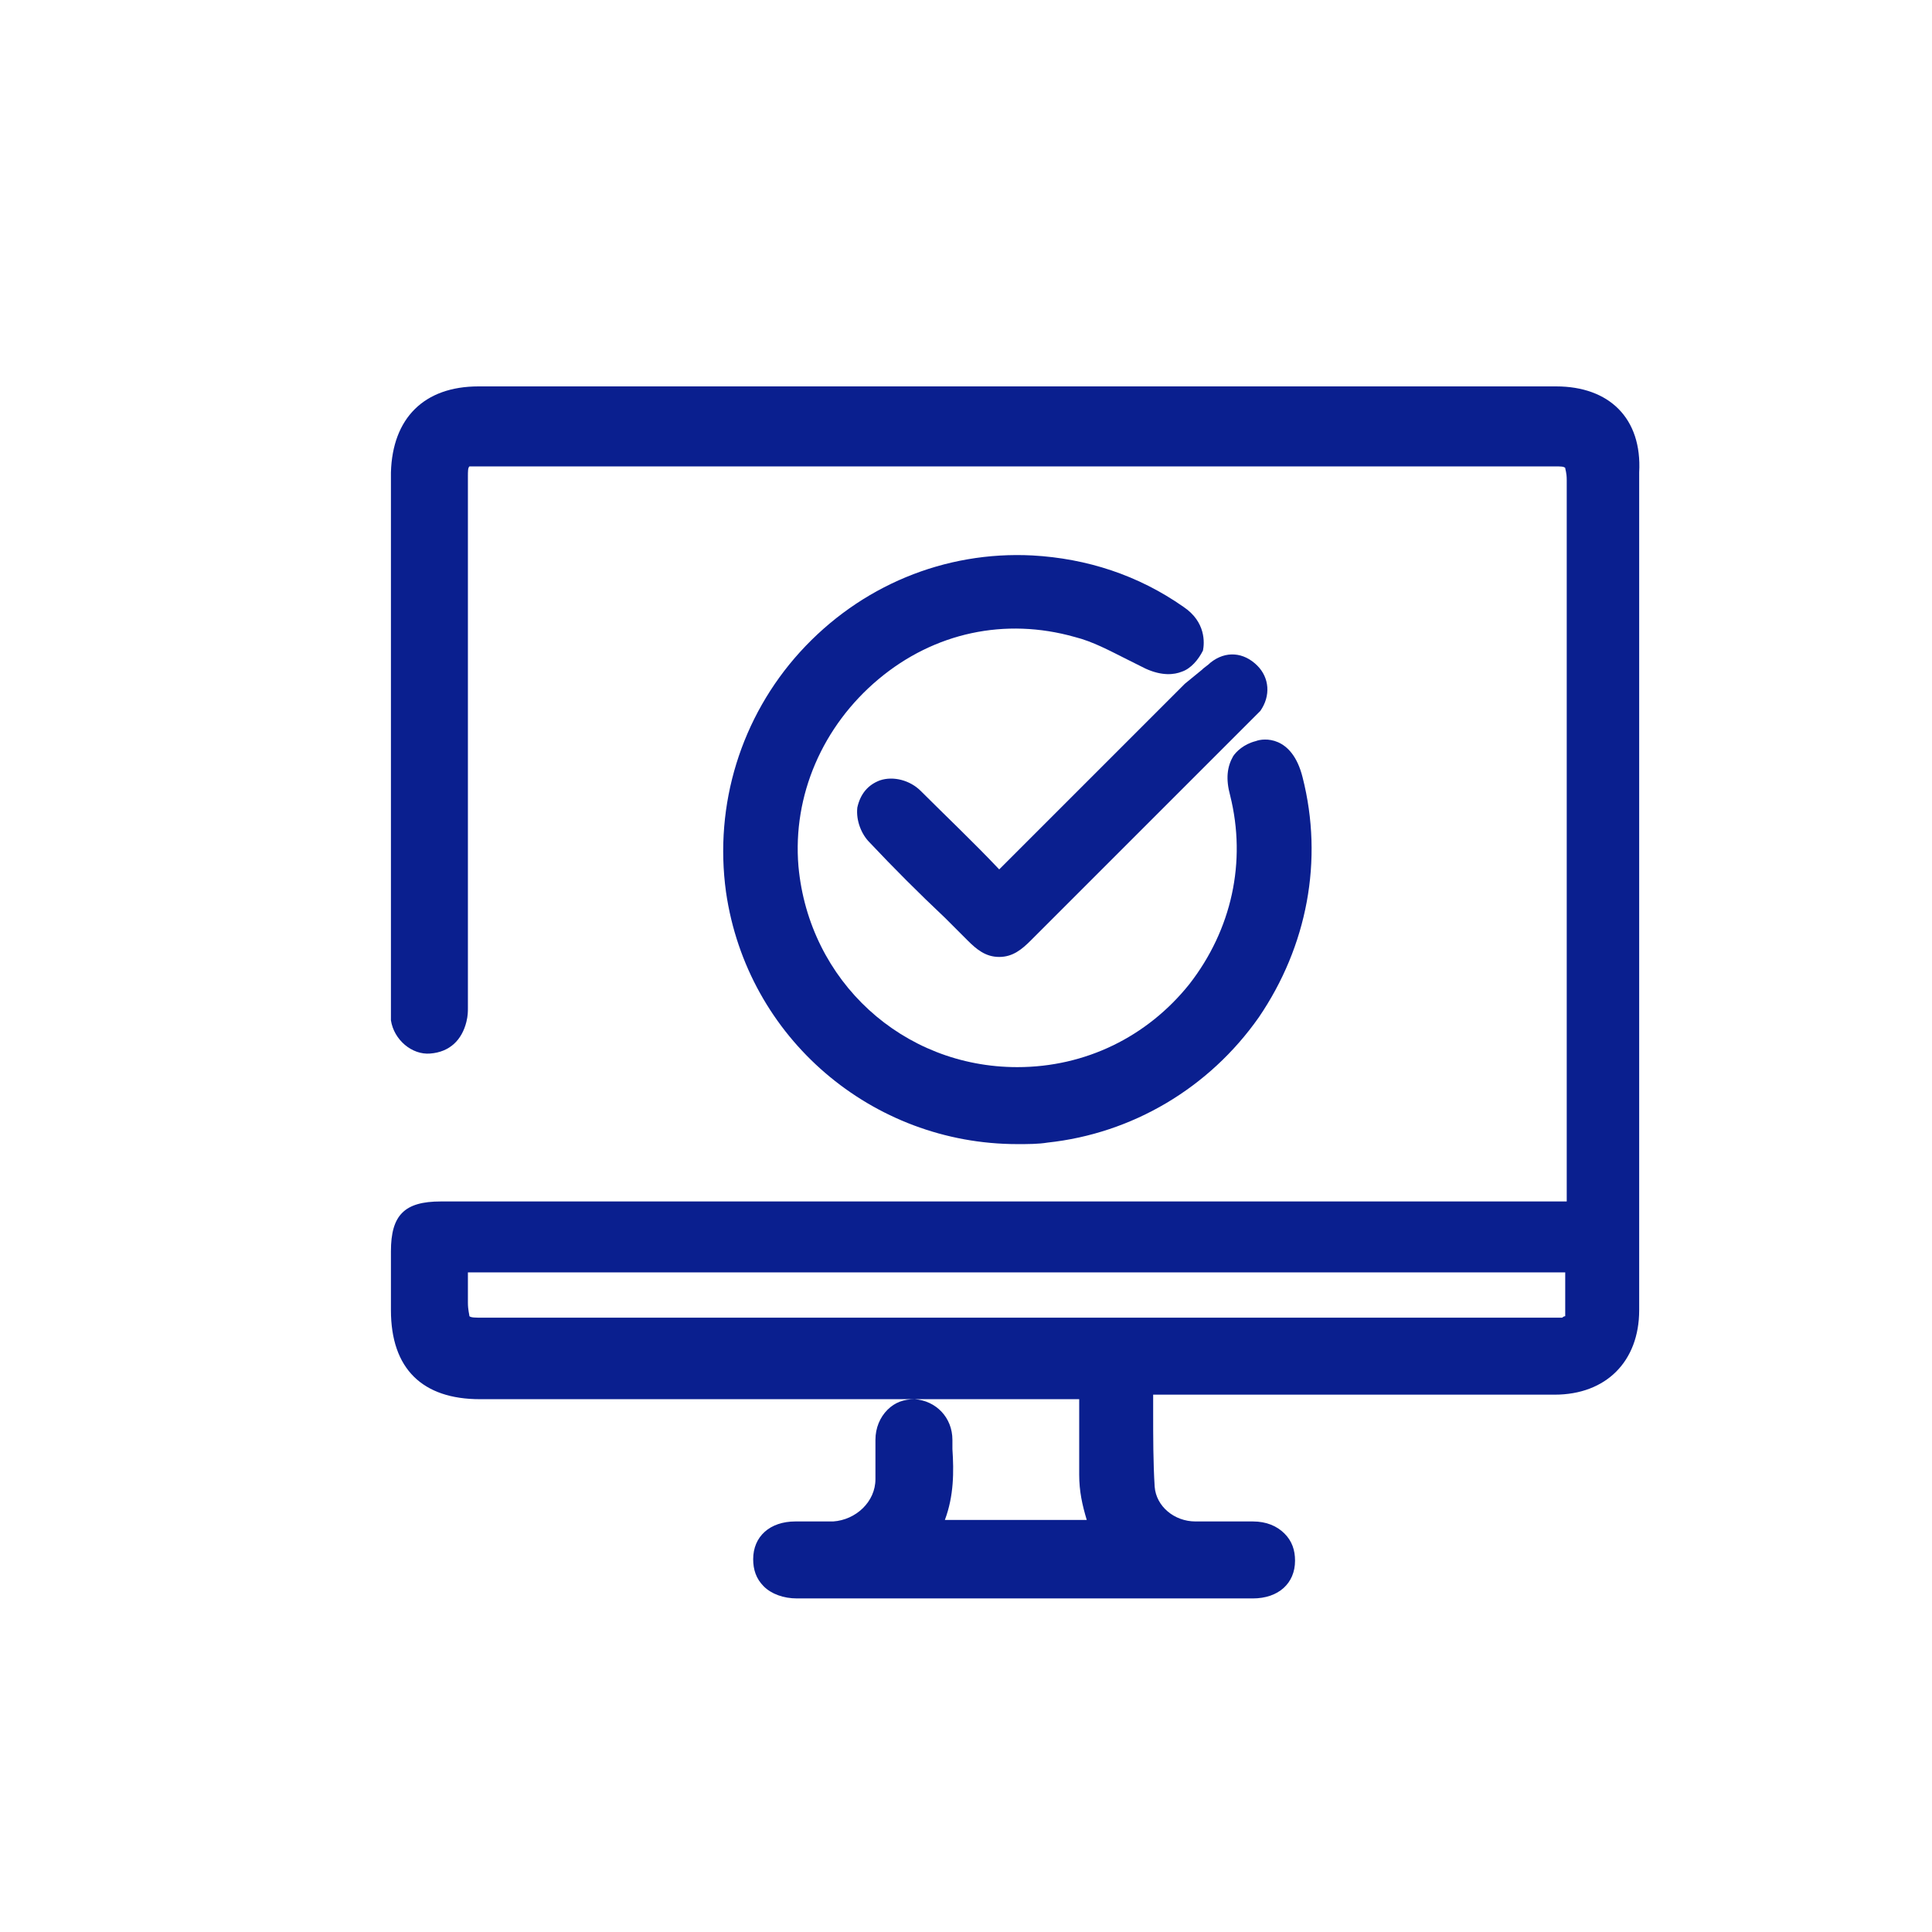
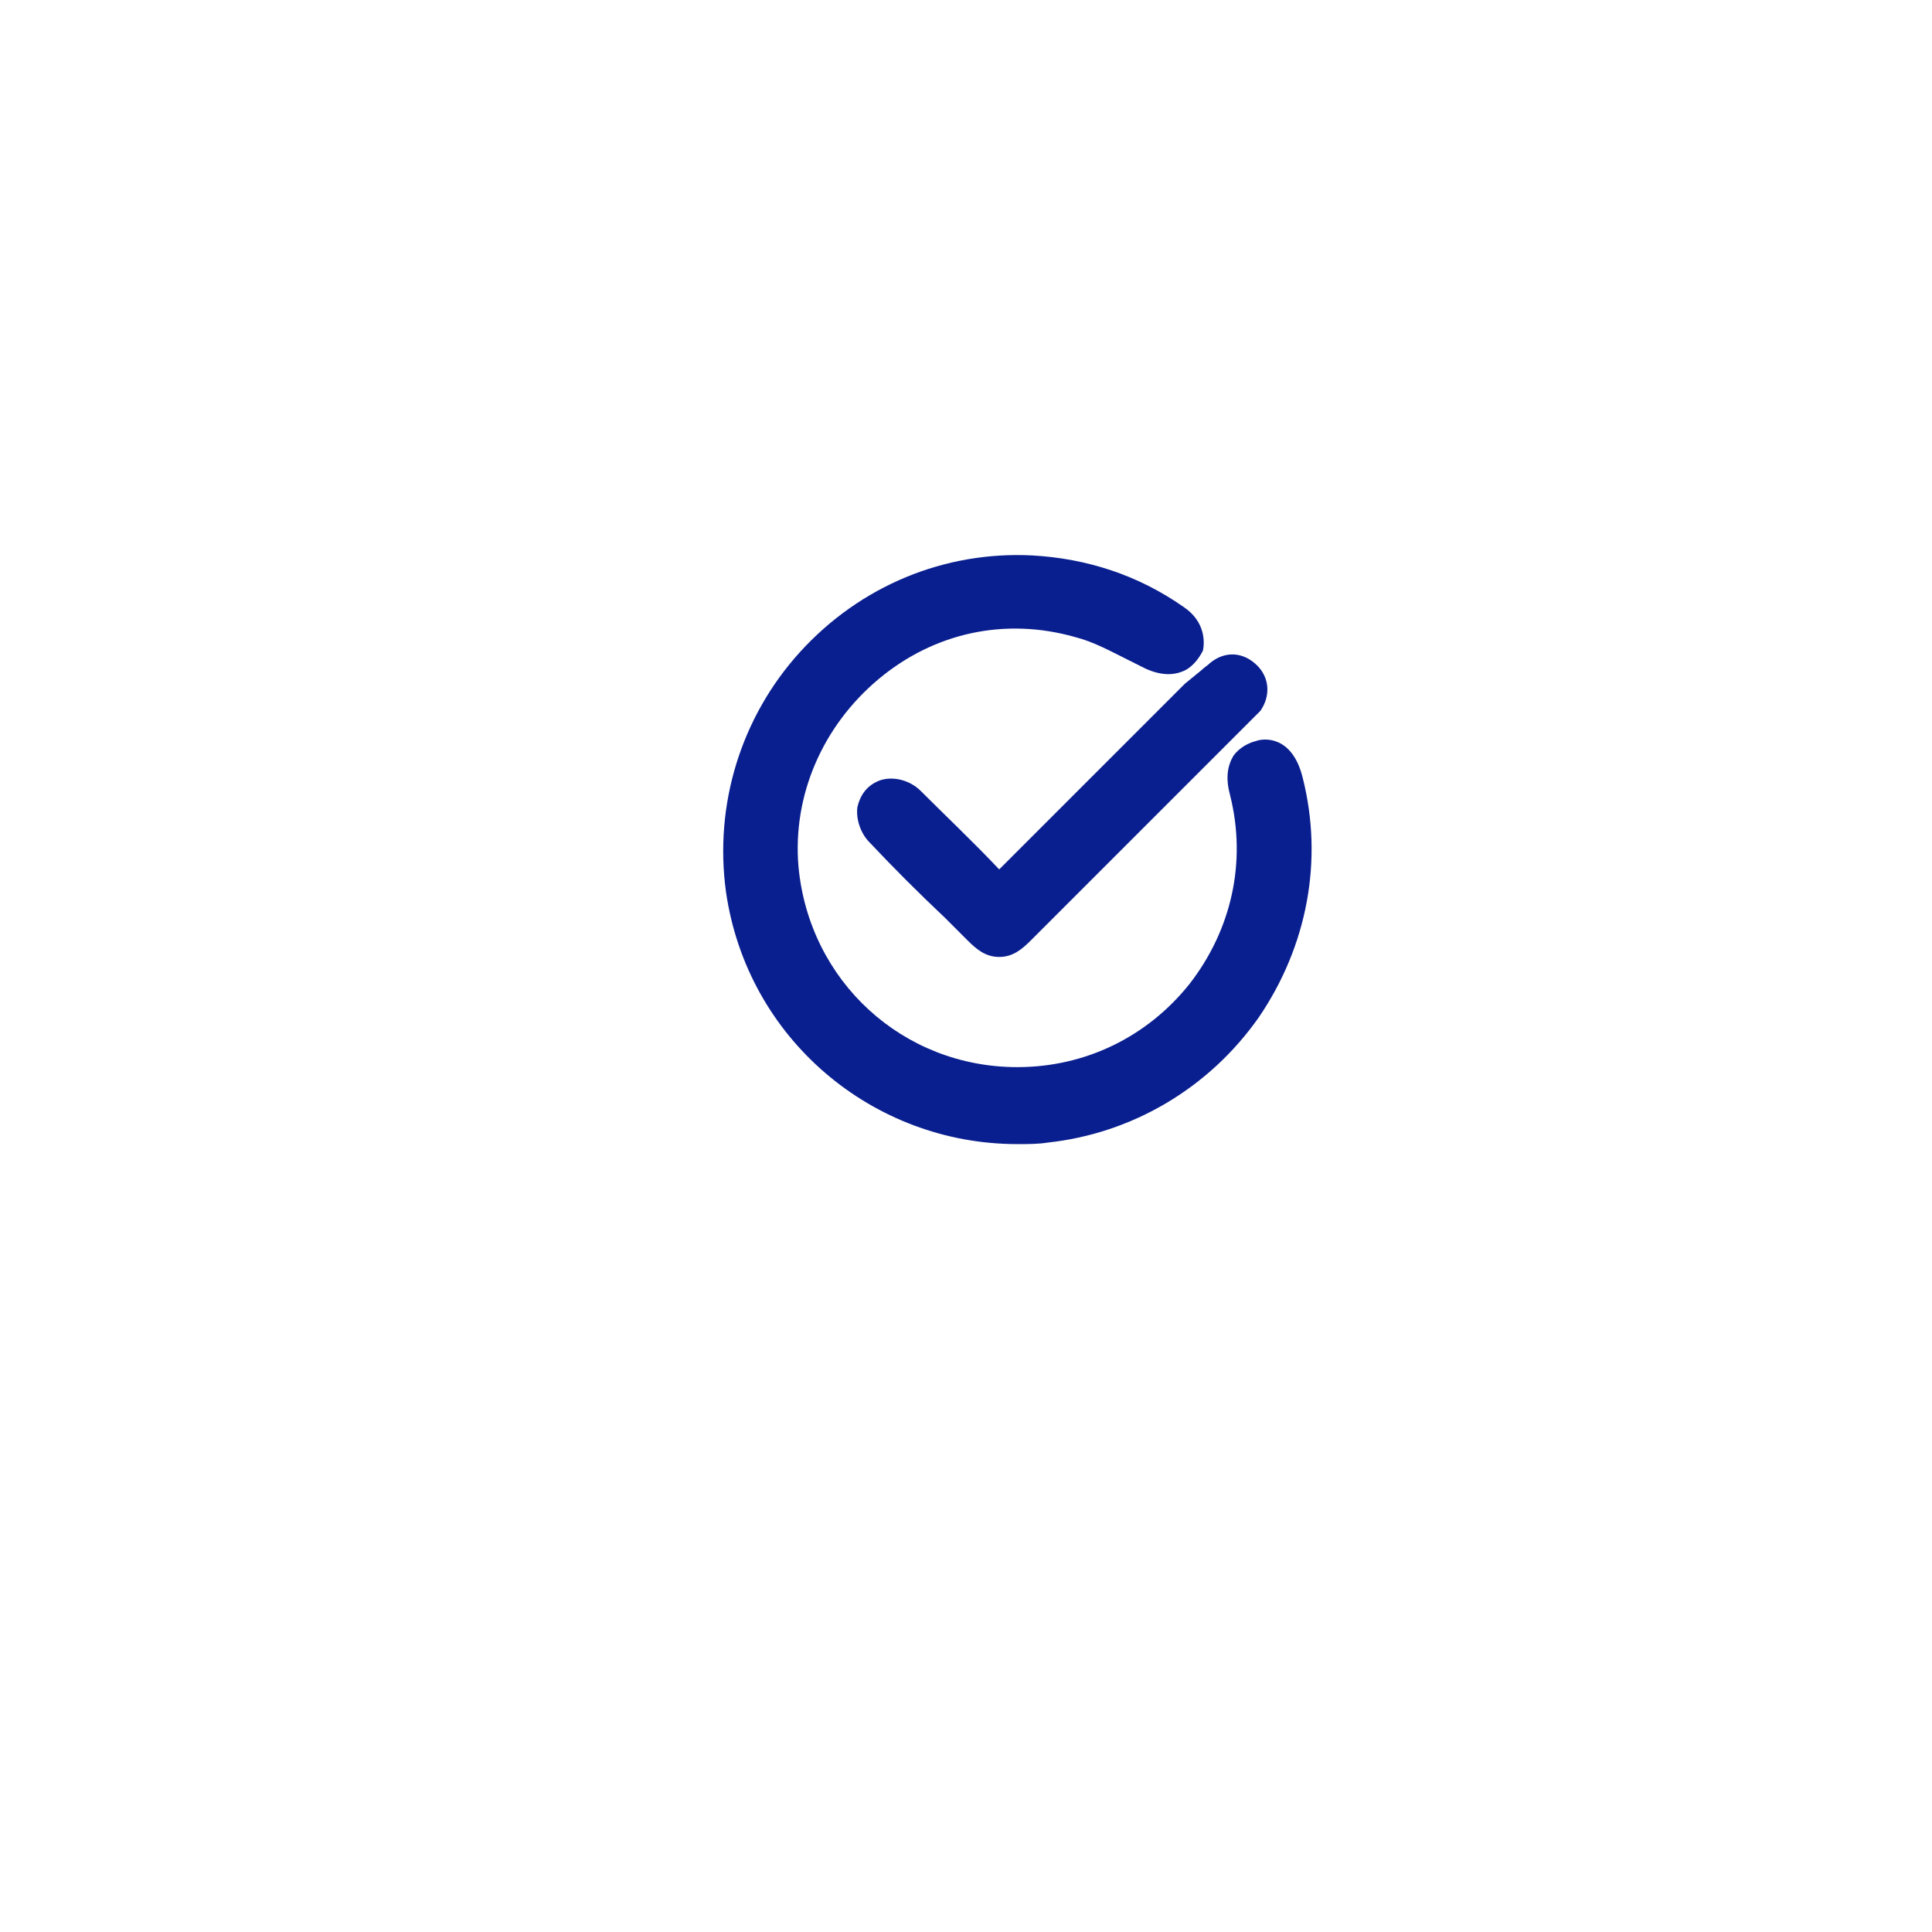
<svg xmlns="http://www.w3.org/2000/svg" version="1.1" id="Capa_1" x="0px" y="0px" viewBox="0 0 128 128" style="enable-background:new 0 0 128 128;" xml:space="preserve">
  <style type="text/css">
	.st0{fill:#0A1F8F;}
</style>
  <g id="Layer_2">
</g>
  <g>
-     <path class="st0" d="M103.1,25.6l-71.4,0c-3.6,0-5.7,2.1-5.8,5.7l0,30.9l0,4.4l0,0.2c0,0.2,0,0.5,0,0.8c0.2,1.3,1.4,2.3,2.6,2.2   c1.3-0.1,2.1-0.9,2.4-2.1c0.1-0.4,0.1-0.7,0.1-0.9l0-35.2c0-0.4,0-0.6,0.1-0.7c0.1,0,0.3,0,0.6,0l71.3,0c0.4,0,0.6,0,0.7,0.1   c0,0.1,0.1,0.3,0.1,0.8l0,47.8H29.2c-2.4,0-3.3,0.9-3.3,3.3l0,3.9c0,3.9,2.1,5.9,5.9,5.9h39.7V93c0,1.6,0,3.1,0,4.7   c0,1.1,0.2,2,0.5,3h-9.4c0.6-1.6,0.6-3.2,0.5-4.7l0-0.6c0-1.5-1.1-2.6-2.5-2.7c-0.7,0-1.3,0.2-1.8,0.7c-0.5,0.5-0.8,1.2-0.8,2   c0,0.4,0,0.9,0,1.3c0,0.4,0,0.8,0,1.3c0,1.5-1.3,2.7-2.8,2.8c-0.5,0-0.9,0-1.4,0c-0.4,0-0.7,0-1.1,0c-1.7,0-2.8,1-2.8,2.5   c0,0.7,0.2,1.3,0.7,1.8c0.5,0.5,1.3,0.8,2.2,0.8c5,0,10.1,0,15.1,0c5,0,10.1,0,15.1,0c1.7,0,2.8-1,2.8-2.5c0-0.7-0.2-1.3-0.7-1.8   c-0.5-0.5-1.2-0.8-2.1-0.8c-0.5,0-1.1,0-1.6,0c-0.7,0-1.5,0-2.2,0c-1.4,0-2.6-1-2.7-2.3c-0.1-1.6-0.1-3.3-0.1-5c0-0.4,0-0.7,0-1.1   l26.6,0c3.4,0,5.6-2.2,5.6-5.6c0-18.5,0-37,0-55.5C108.8,27.7,106.6,25.6,103.1,25.6z M103.7,87.2c0,0-0.1,0-0.2,0.1   c-0.1,0-0.2,0-0.3,0l-71.2,0c-0.5,0-0.8,0-0.9-0.1c0-0.1-0.1-0.4-0.1-0.9v-2h72.7c0,0,0,0,0,0C103.7,85.4,103.7,86.3,103.7,87.2   L103.7,87.2z" />
    <path class="st0" d="M78.4,40.2c-3-2.1-6.4-3.2-10-3.4c-5.8-0.3-11.4,2-15.4,6.4c-3.9,4.3-5.7,10.1-4.9,15.9   c1.4,9.7,9.7,16.7,19.3,16.7c0.7,0,1.4,0,2-0.1c5.6-0.6,10.7-3.6,14-8.3c3.2-4.7,4.3-10.4,2.9-15.9c-0.7-2.8-2.6-2.6-3.1-2.4   c-0.8,0.2-1.3,0.7-1.5,1c-0.4,0.7-0.5,1.5-0.2,2.6c1.1,4.4,0.1,8.9-2.7,12.5c-2.8,3.5-6.9,5.5-11.4,5.5c0,0,0,0,0,0   c-7.6,0-13.8-5.7-14.5-13.3c-0.4-4.7,1.6-9.3,5.3-12.4c3.7-3.1,8.4-4.1,13-2.8c1.2,0.3,2.3,0.9,3.5,1.5c0.4,0.2,0.8,0.4,1.2,0.6   c1.1,0.5,1.9,0.4,2.4,0.2c0.6-0.2,1.1-0.8,1.4-1.4C79.8,42.6,79.9,41.2,78.4,40.2z" />
    <path class="st0" d="M78.5,45.3c-4.1,4.1-8.2,8.2-12.3,12.3c-1.7-1.8-3.5-3.5-5.2-5.2c-0.7-0.7-1.8-1-2.7-0.7   c-0.8,0.3-1.3,0.9-1.5,1.8c-0.1,0.9,0.3,1.8,0.8,2.3c1.6,1.7,3.3,3.4,5,5l1.5,1.5c0.6,0.6,1.2,1.1,2.1,1.1c0,0,0,0,0,0   c0.9,0,1.5-0.5,2.1-1.1l14.5-14.5l0.1-0.1c0.2-0.2,0.4-0.4,0.6-0.6c0.7-1,0.6-2.2-0.2-3c-0.9-0.9-2.1-1-3.1-0.2   c-0.2,0.2-0.4,0.3-0.6,0.5L78.5,45.3z" />
  </g>
</svg>